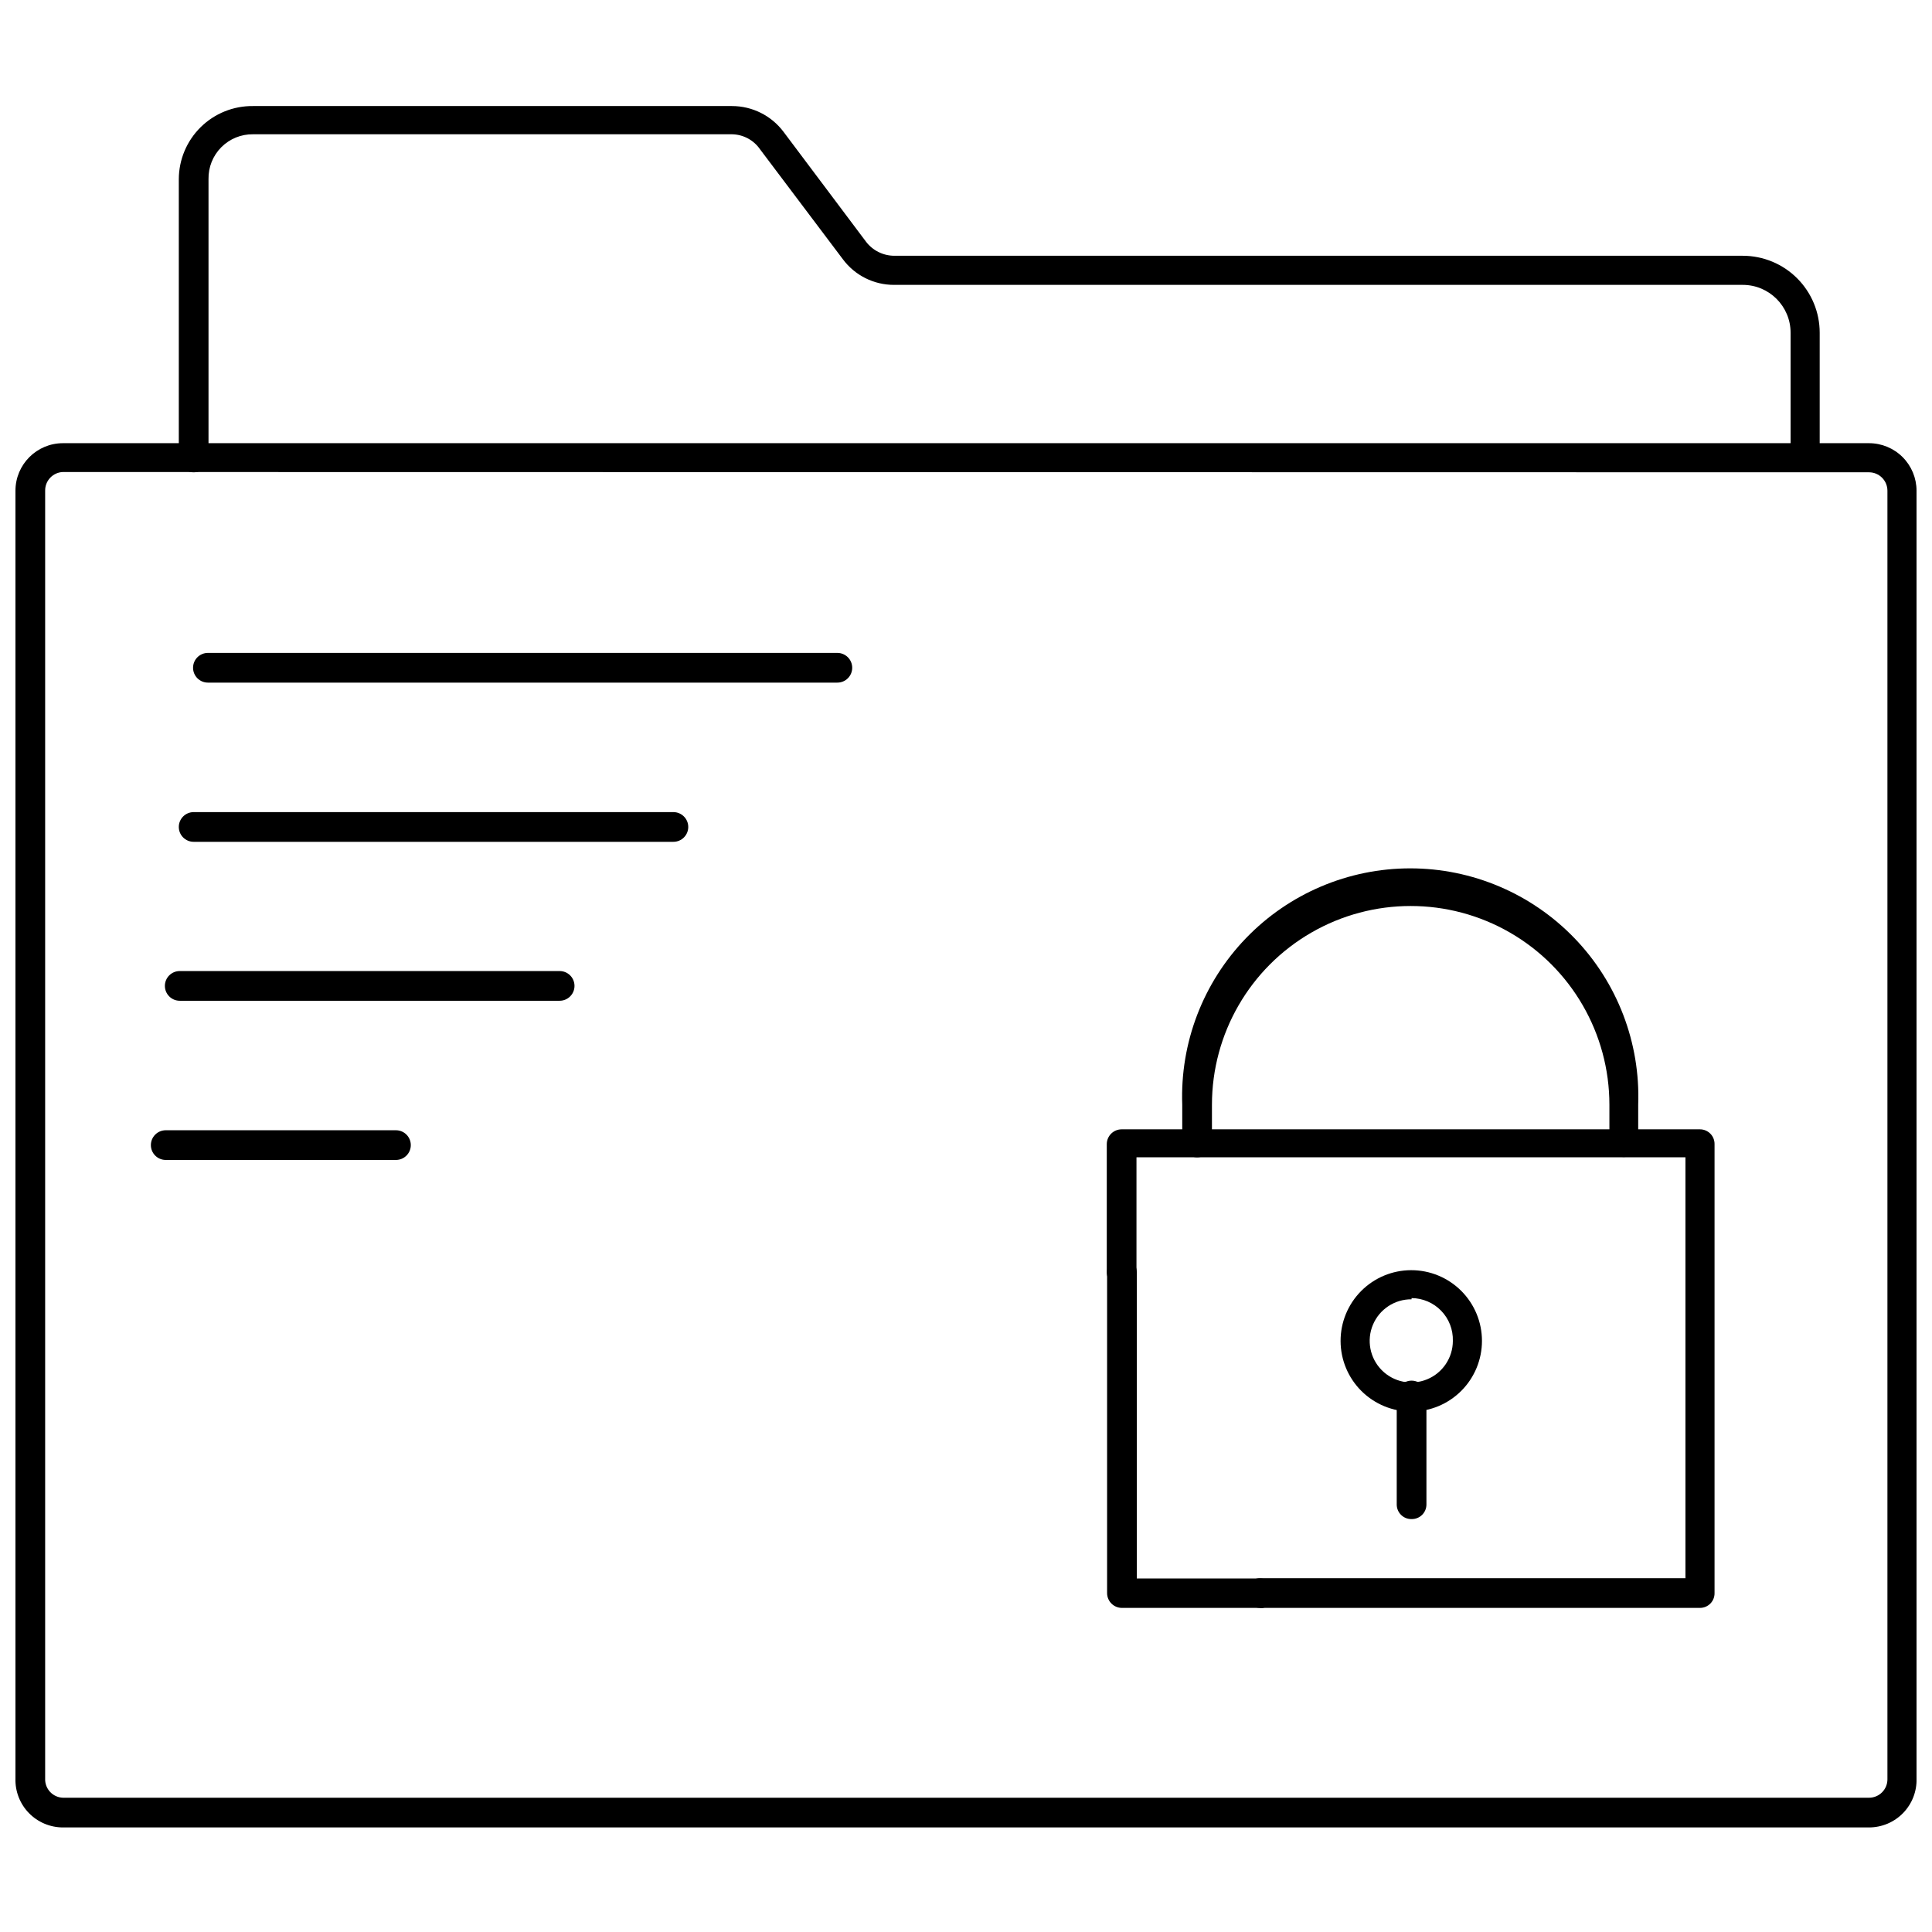
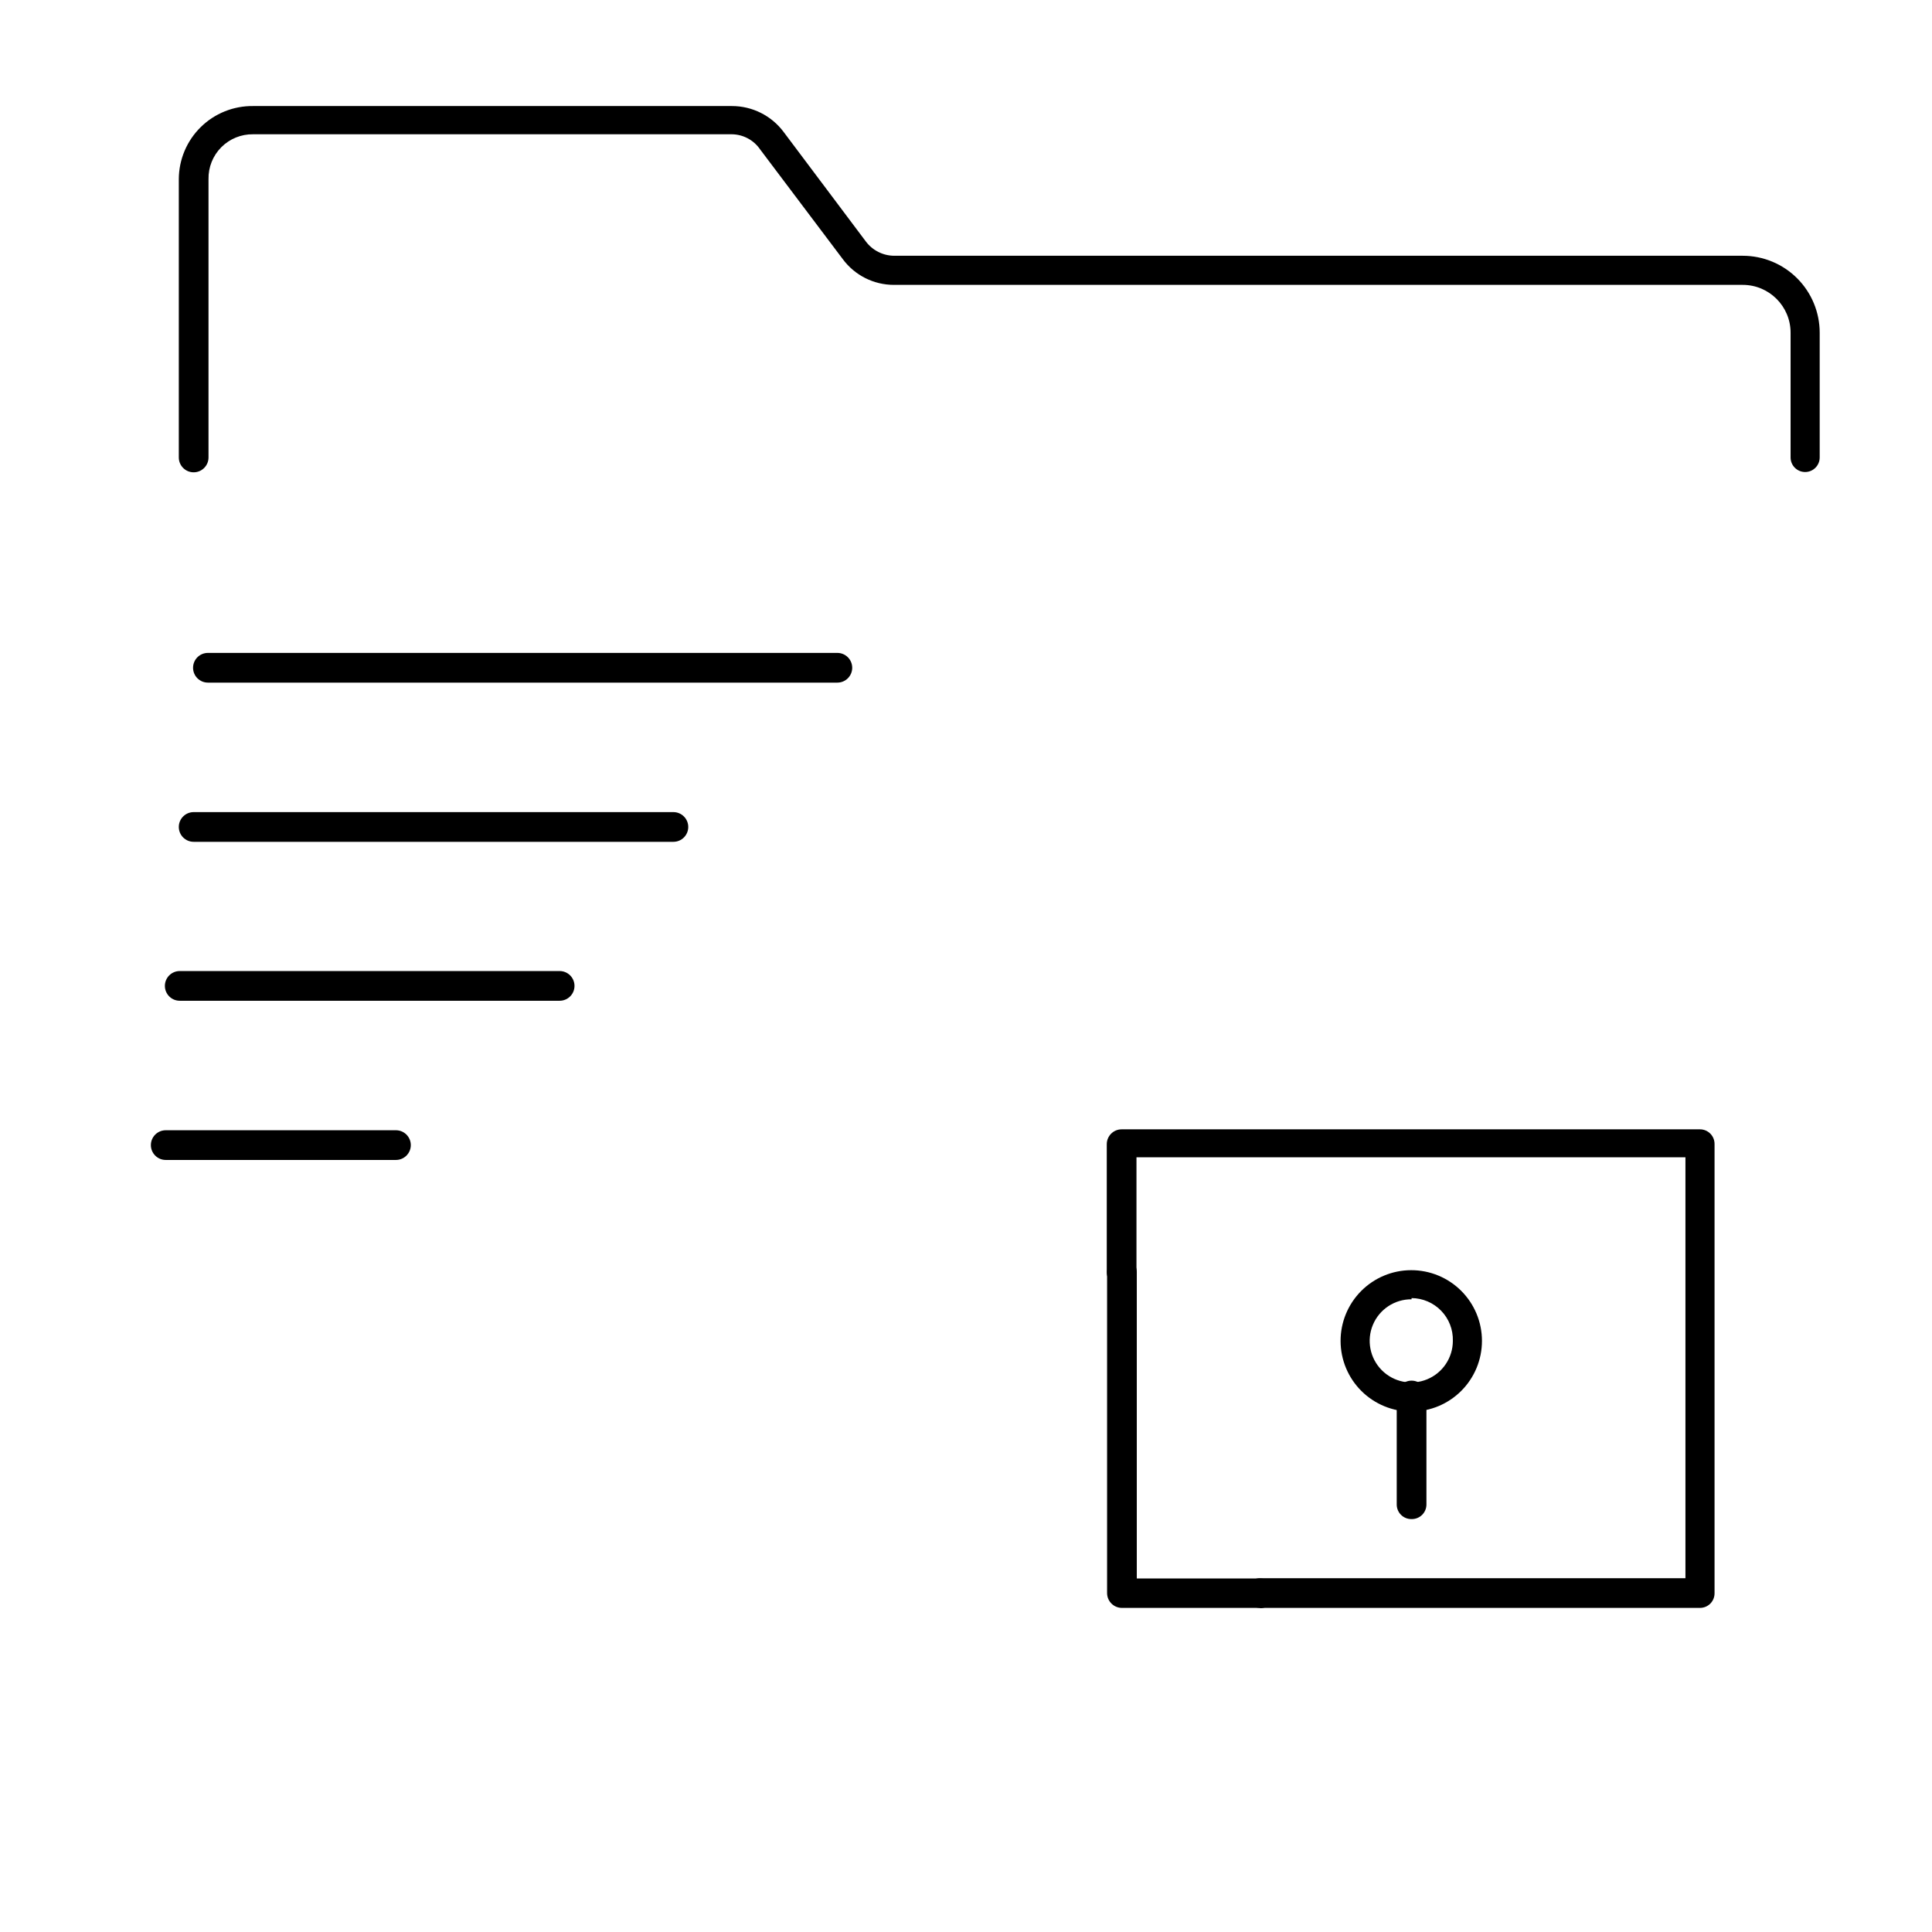
<svg xmlns="http://www.w3.org/2000/svg" width="800px" height="800px" version="1.1" viewBox="144 144 512 512">
  <defs>
    <clipPath id="a">
      <path d="m148.09 261h503.81v368h-503.81z" />
    </clipPath>
  </defs>
  <path d="m477.93 570.11h-36.602c-2.176 0-3.938-1.762-3.938-3.938v-85.016c0-2.176 1.762-3.938 3.938-3.938 2.172 0 3.934 1.762 3.934 3.938v81.16h32.668c2.176 0 3.938 1.762 3.938 3.934 0 2.176-1.762 3.938-3.938 3.938z" />
  <path d="m594.52 570.11h-116.59c-2.172 0-3.934-1.762-3.934-3.938 0-2.172 1.762-3.934 3.934-3.934h112.73v-111.55h-145.48v30.465c0 2.172-1.762 3.934-3.938 3.934-2.172 0-3.934-1.762-3.934-3.934v-33.93c0-2.172 1.762-3.938 3.934-3.938h153.27c1.039 0 2.031 0.418 2.758 1.16 0.723 0.738 1.121 1.742 1.102 2.777v118.95c0.02 1.039-0.379 2.039-1.102 2.781-0.727 0.738-1.719 1.156-2.758 1.156z" />
-   <path d="m574.44 450.62c-1.035 0.02-2.035-0.379-2.777-1.102-0.742-0.727-1.156-1.719-1.156-2.758v-9.996c0-18.816-10.039-36.203-26.332-45.609-16.297-9.406-36.371-9.406-52.664 0-16.297 9.406-26.332 26.793-26.332 45.609v9.996c0 2.176-1.762 3.938-3.938 3.938-2.172 0-3.934-1.762-3.934-3.938v-9.996c-0.594-16.402 5.508-32.34 16.902-44.152 11.395-11.812 27.102-18.488 43.516-18.488 16.41 0 32.117 6.676 43.512 18.488s17.496 27.75 16.902 44.152v9.996c0.004 2.07-1.629 3.773-3.699 3.859z" />
  <path d="m518.08 518.08c-4.973 0.023-9.75-1.938-13.281-5.441-3.527-3.504-5.519-8.266-5.531-13.242-0.016-4.973 1.949-9.746 5.457-13.27 3.512-3.527 8.277-5.512 13.25-5.516 4.977-0.008 9.746 1.961 13.266 5.477 3.519 3.516 5.496 8.285 5.496 13.258 0 4.953-1.961 9.707-5.457 13.219s-8.242 5.496-13.199 5.516zm0-29.758v0.004c-4.465-0.035-8.508 2.633-10.238 6.746-1.73 4.117-0.805 8.871 2.34 12.039 3.144 3.168 7.891 4.125 12.02 2.422 4.129-1.699 6.82-5.723 6.82-10.188 0.086-2.965-1.027-5.836-3.086-7.969s-4.891-3.348-7.856-3.367z" />
  <path d="m518.08 546.57c-1.035 0.023-2.039-0.375-2.777-1.102-0.742-0.723-1.156-1.719-1.156-2.754v-28.891c0-2.176 1.762-3.938 3.934-3.938 2.176 0 3.938 1.762 3.938 3.938v28.891c0 1.035-0.418 2.031-1.16 2.754-0.738 0.727-1.738 1.125-2.777 1.102z" />
  <g clip-path="url(#a)">
-     <path d="m639.31 628.29h-478.62c-3.41 0-6.672-1.383-9.047-3.828-2.375-2.449-3.652-5.754-3.547-9.164v-341.25c0-6.957 5.641-12.598 12.594-12.598h478.62c3.34 0 6.543 1.328 8.906 3.691 2.363 2.363 3.688 5.566 3.688 8.906v341.25c0.109 3.41-1.172 6.715-3.547 9.164-2.371 2.445-5.637 3.828-9.047 3.828zm-478.62-359.2c-2.664 0.086-4.766 2.293-4.723 4.961v341.25c-0.062 1.309 0.402 2.59 1.289 3.551 0.887 0.961 2.125 1.527 3.434 1.566h478.62c2.695 0 4.879-2.184 4.879-4.879v-341.49c0-2.695-2.184-4.883-4.879-4.883z" />
-   </g>
+     </g>
  <path d="m365.91 324.9h-166.81c-2.176 0-3.938-1.762-3.938-3.934 0-2.176 1.762-3.938 3.938-3.938h166.81c2.172 0 3.934 1.762 3.934 3.938 0 2.172-1.762 3.934-3.934 3.934z" />
  <path d="m322.46 367.09h-127.14c-2.172 0-3.934-1.762-3.934-3.938 0-2.172 1.762-3.934 3.934-3.934h127.14c2.172 0 3.934 1.762 3.934 3.934 0 2.176-1.762 3.938-3.934 3.938z" />
  <path d="m292.31 409.21h-100.68c-2.172 0-3.934-1.762-3.934-3.934 0-2.176 1.762-3.938 3.934-3.938h100.68c2.176 0 3.938 1.762 3.938 3.938 0 2.172-1.762 3.934-3.938 3.934z" />
  <path d="m248.93 451.4h-61.008c-2.172 0-3.938-1.762-3.938-3.934 0-2.176 1.766-3.938 3.938-3.938h61.008c2.176 0 3.938 1.762 3.938 3.938 0 2.172-1.762 3.934-3.938 3.934z" />
  <path d="m622.38 269.09c-2.129 0-3.856-1.727-3.856-3.856v-33.062c0-7-5.676-12.676-12.676-12.676h-224.9c-5.371 0.02-10.434-2.523-13.621-6.848l-21.883-29.047c-1.691-2.477-4.481-3.973-7.477-4.016h-126.9c-3.16-0.043-6.199 1.199-8.426 3.438-2.227 2.242-3.445 5.289-3.383 8.449v73.762c0 2.172-1.762 3.934-3.938 3.934-2.172 0-3.934-1.762-3.934-3.934v-73.762c0.02-5.184 2.109-10.145 5.805-13.781 3.695-3.637 8.691-5.648 13.875-5.586h126.9c5.391-0.004 10.465 2.535 13.695 6.852l21.805 29.047c1.77 2.356 4.535 3.754 7.481 3.777h224.9c5.406 0 10.594 2.148 14.418 5.973s5.973 9.008 5.973 14.418v33.062c0 2.129-1.73 3.856-3.859 3.856z" />
</svg>